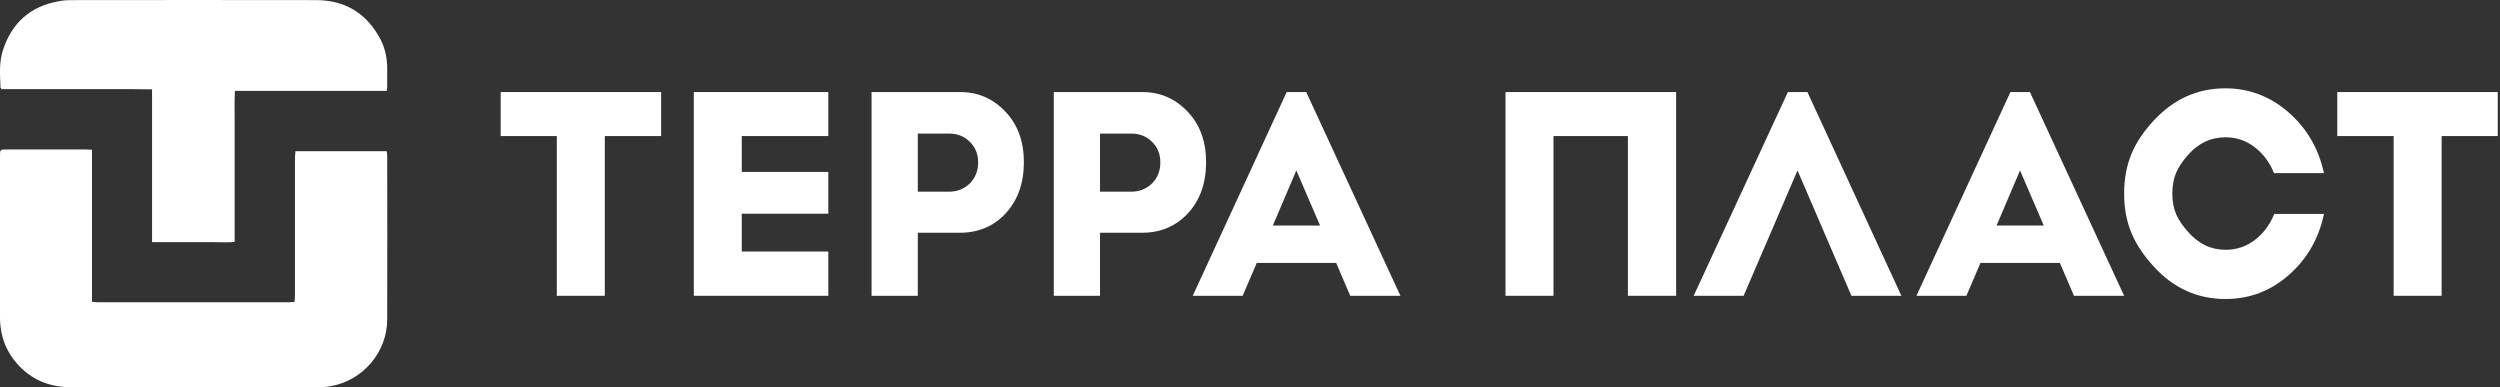
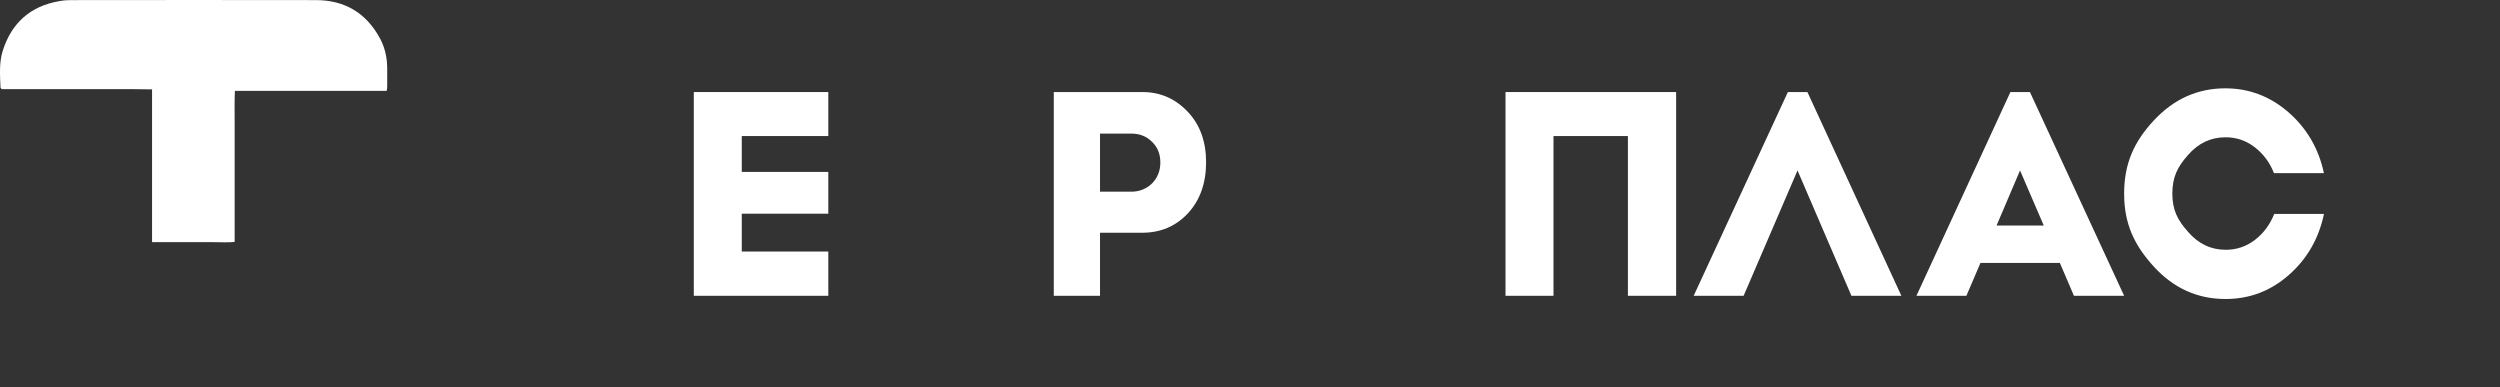
<svg xmlns="http://www.w3.org/2000/svg" width="142" height="22" viewBox="0 0 142 22" fill="none">
  <rect x="0" y="0" width="142" height="22" fill="#333333" stroke="none" />
-   <path fill-rule="evenodd" clip-rule="evenodd" d="M5.225 8.504V17.141C5.351 17.155 5.464 17.169 5.562 17.169C9.185 17.169 12.795 17.169 16.418 17.169C16.516 17.169 16.614 17.155 16.727 17.155C16.741 17 16.755 16.86 16.755 16.72C16.755 14.149 16.755 11.579 16.755 9.009C16.755 8.883 16.769 8.742 16.783 8.588H21.965C21.979 8.686 21.993 8.757 21.993 8.841C21.993 11.944 22.007 15.048 21.993 18.152C21.993 19.992 20.617 21.607 18.805 21.93C18.511 21.986 18.201 22 17.907 22C13.3 22 8.694 22 4.087 22C2.978 22 2.009 21.677 1.208 20.905C0.394 20.118 0 19.149 0 18.012C0 16.523 0 15.048 0 13.56C0 12.001 0 10.442 0 8.883C0 8.49 0 8.49 0.38 8.49C1.868 8.49 3.371 8.49 4.86 8.49C4.972 8.49 5.07 8.504 5.225 8.504Z" fill="white" />
  <path fill-rule="evenodd" clip-rule="evenodd" d="M21.965 5.16H13.342C13.314 5.764 13.328 6.34 13.328 6.902C13.328 7.464 13.328 8.025 13.328 8.587V10.3V11.986C13.328 12.562 13.328 13.123 13.328 13.741C12.921 13.783 12.542 13.755 12.162 13.755C11.769 13.755 11.39 13.755 10.997 13.755H9.831H8.637V5.076C7.879 5.062 7.177 5.062 6.461 5.062C5.758 5.062 5.042 5.062 4.34 5.062H2.191C1.489 5.062 0.773 5.062 0.085 5.062C0.056 5.006 0.028 4.992 0.028 4.964C0 4.262 -0.056 3.559 0.155 2.885C0.66 1.298 1.728 0.343 3.385 0.062C3.61 0.02 3.834 0.006 4.045 0.006C8.68 0.006 13.314 -0.008 17.948 0.006C19.606 0.006 20.842 0.765 21.614 2.239C21.881 2.759 21.993 3.321 21.993 3.896C21.993 4.233 21.993 4.571 21.993 4.922C21.993 4.992 21.979 5.062 21.965 5.16Z" fill="white" />
-   <path fill-rule="evenodd" clip-rule="evenodd" d="M37.553 5.229V7.728H34.352V16.801H31.627V7.728H28.439V5.229H37.553Z" fill="white" />
  <path fill-rule="evenodd" clip-rule="evenodd" d="M42.132 14.287H47.048V16.801H39.408V5.229H47.048V7.728H42.132V9.765H47.048V12.138H42.132V14.287Z" fill="white" />
-   <path fill-rule="evenodd" clip-rule="evenodd" d="M52.131 7.574V10.888H53.901C54.364 10.888 54.757 10.734 55.08 10.425C55.389 10.116 55.558 9.709 55.558 9.231C55.558 8.754 55.403 8.36 55.08 8.051C54.771 7.742 54.378 7.588 53.915 7.588H52.131V7.574ZM54.519 13.22H52.131V16.801H49.505V5.229H54.547C55.558 5.229 56.414 5.608 57.117 6.352C57.819 7.096 58.156 8.051 58.156 9.217C58.156 10.411 57.805 11.38 57.117 12.124C56.443 12.854 55.572 13.22 54.519 13.22Z" fill="white" />
  <path fill-rule="evenodd" clip-rule="evenodd" d="M62.481 7.574V10.888H64.251C64.714 10.888 65.107 10.734 65.43 10.425C65.739 10.116 65.908 9.709 65.908 9.231C65.908 8.754 65.754 8.36 65.43 8.051C65.121 7.742 64.728 7.588 64.265 7.588H62.481V7.574ZM64.869 13.22H62.481V16.801H59.855V5.229H64.897C65.908 5.229 66.765 5.608 67.467 6.352C68.169 7.096 68.506 8.051 68.506 9.217C68.506 10.411 68.155 11.38 67.467 12.124C66.779 12.854 65.922 13.22 64.869 13.22Z" fill="white" />
-   <path fill-rule="evenodd" clip-rule="evenodd" d="M72.298 12.812H74.98L73.632 9.681L72.298 12.812ZM76.694 16.801L75.893 14.933H71.385L70.584 16.801H67.748L73.084 5.229H74.194L79.544 16.801H76.694Z" fill="white" />
  <path fill-rule="evenodd" clip-rule="evenodd" d="M95.204 5.229V16.801H92.465V7.728H88.238V16.801H85.513V5.229H95.204Z" fill="white" />
  <path fill-rule="evenodd" clip-rule="evenodd" d="M113.404 12.812H116.087L114.738 9.681L113.404 12.812ZM117.8 16.801L117 14.933H112.491L111.691 16.801H108.854L114.191 5.229H115.3L120.651 16.801H117.8Z" fill="white" />
  <path fill-rule="evenodd" clip-rule="evenodd" d="M131.998 12.166C131.704 13.556 131.043 14.708 130.004 15.62C128.965 16.533 127.771 16.983 126.409 16.983C124.822 16.983 123.474 16.379 122.35 15.157C121.227 13.935 120.651 12.713 120.651 11C120.651 9.287 121.213 8.051 122.336 6.843C123.46 5.635 124.808 5.017 126.395 5.017C127.743 5.017 128.937 5.467 129.99 6.38C131.029 7.292 131.704 8.444 131.998 9.834H129.162C128.923 9.23 128.558 8.739 128.066 8.36C127.575 7.981 127.027 7.798 126.409 7.798C125.566 7.798 124.864 8.135 124.274 8.809C123.684 9.483 123.389 10.045 123.389 11C123.389 11.941 123.698 12.517 124.288 13.177C124.878 13.851 125.58 14.188 126.423 14.188C127.027 14.188 127.589 14.005 128.08 13.626C128.572 13.247 128.937 12.755 129.176 12.152H131.998V12.166Z" fill="white" />
-   <path fill-rule="evenodd" clip-rule="evenodd" d="M141.871 5.229V7.728H138.683V16.801H135.959V7.728H132.757V5.229H141.871Z" fill="white" />
  <path fill-rule="evenodd" clip-rule="evenodd" d="M105.161 16.801L102.099 9.681L99.038 16.801H96.201L101.551 5.229H102.661L107.998 16.801H105.161Z" fill="white" />
</svg>